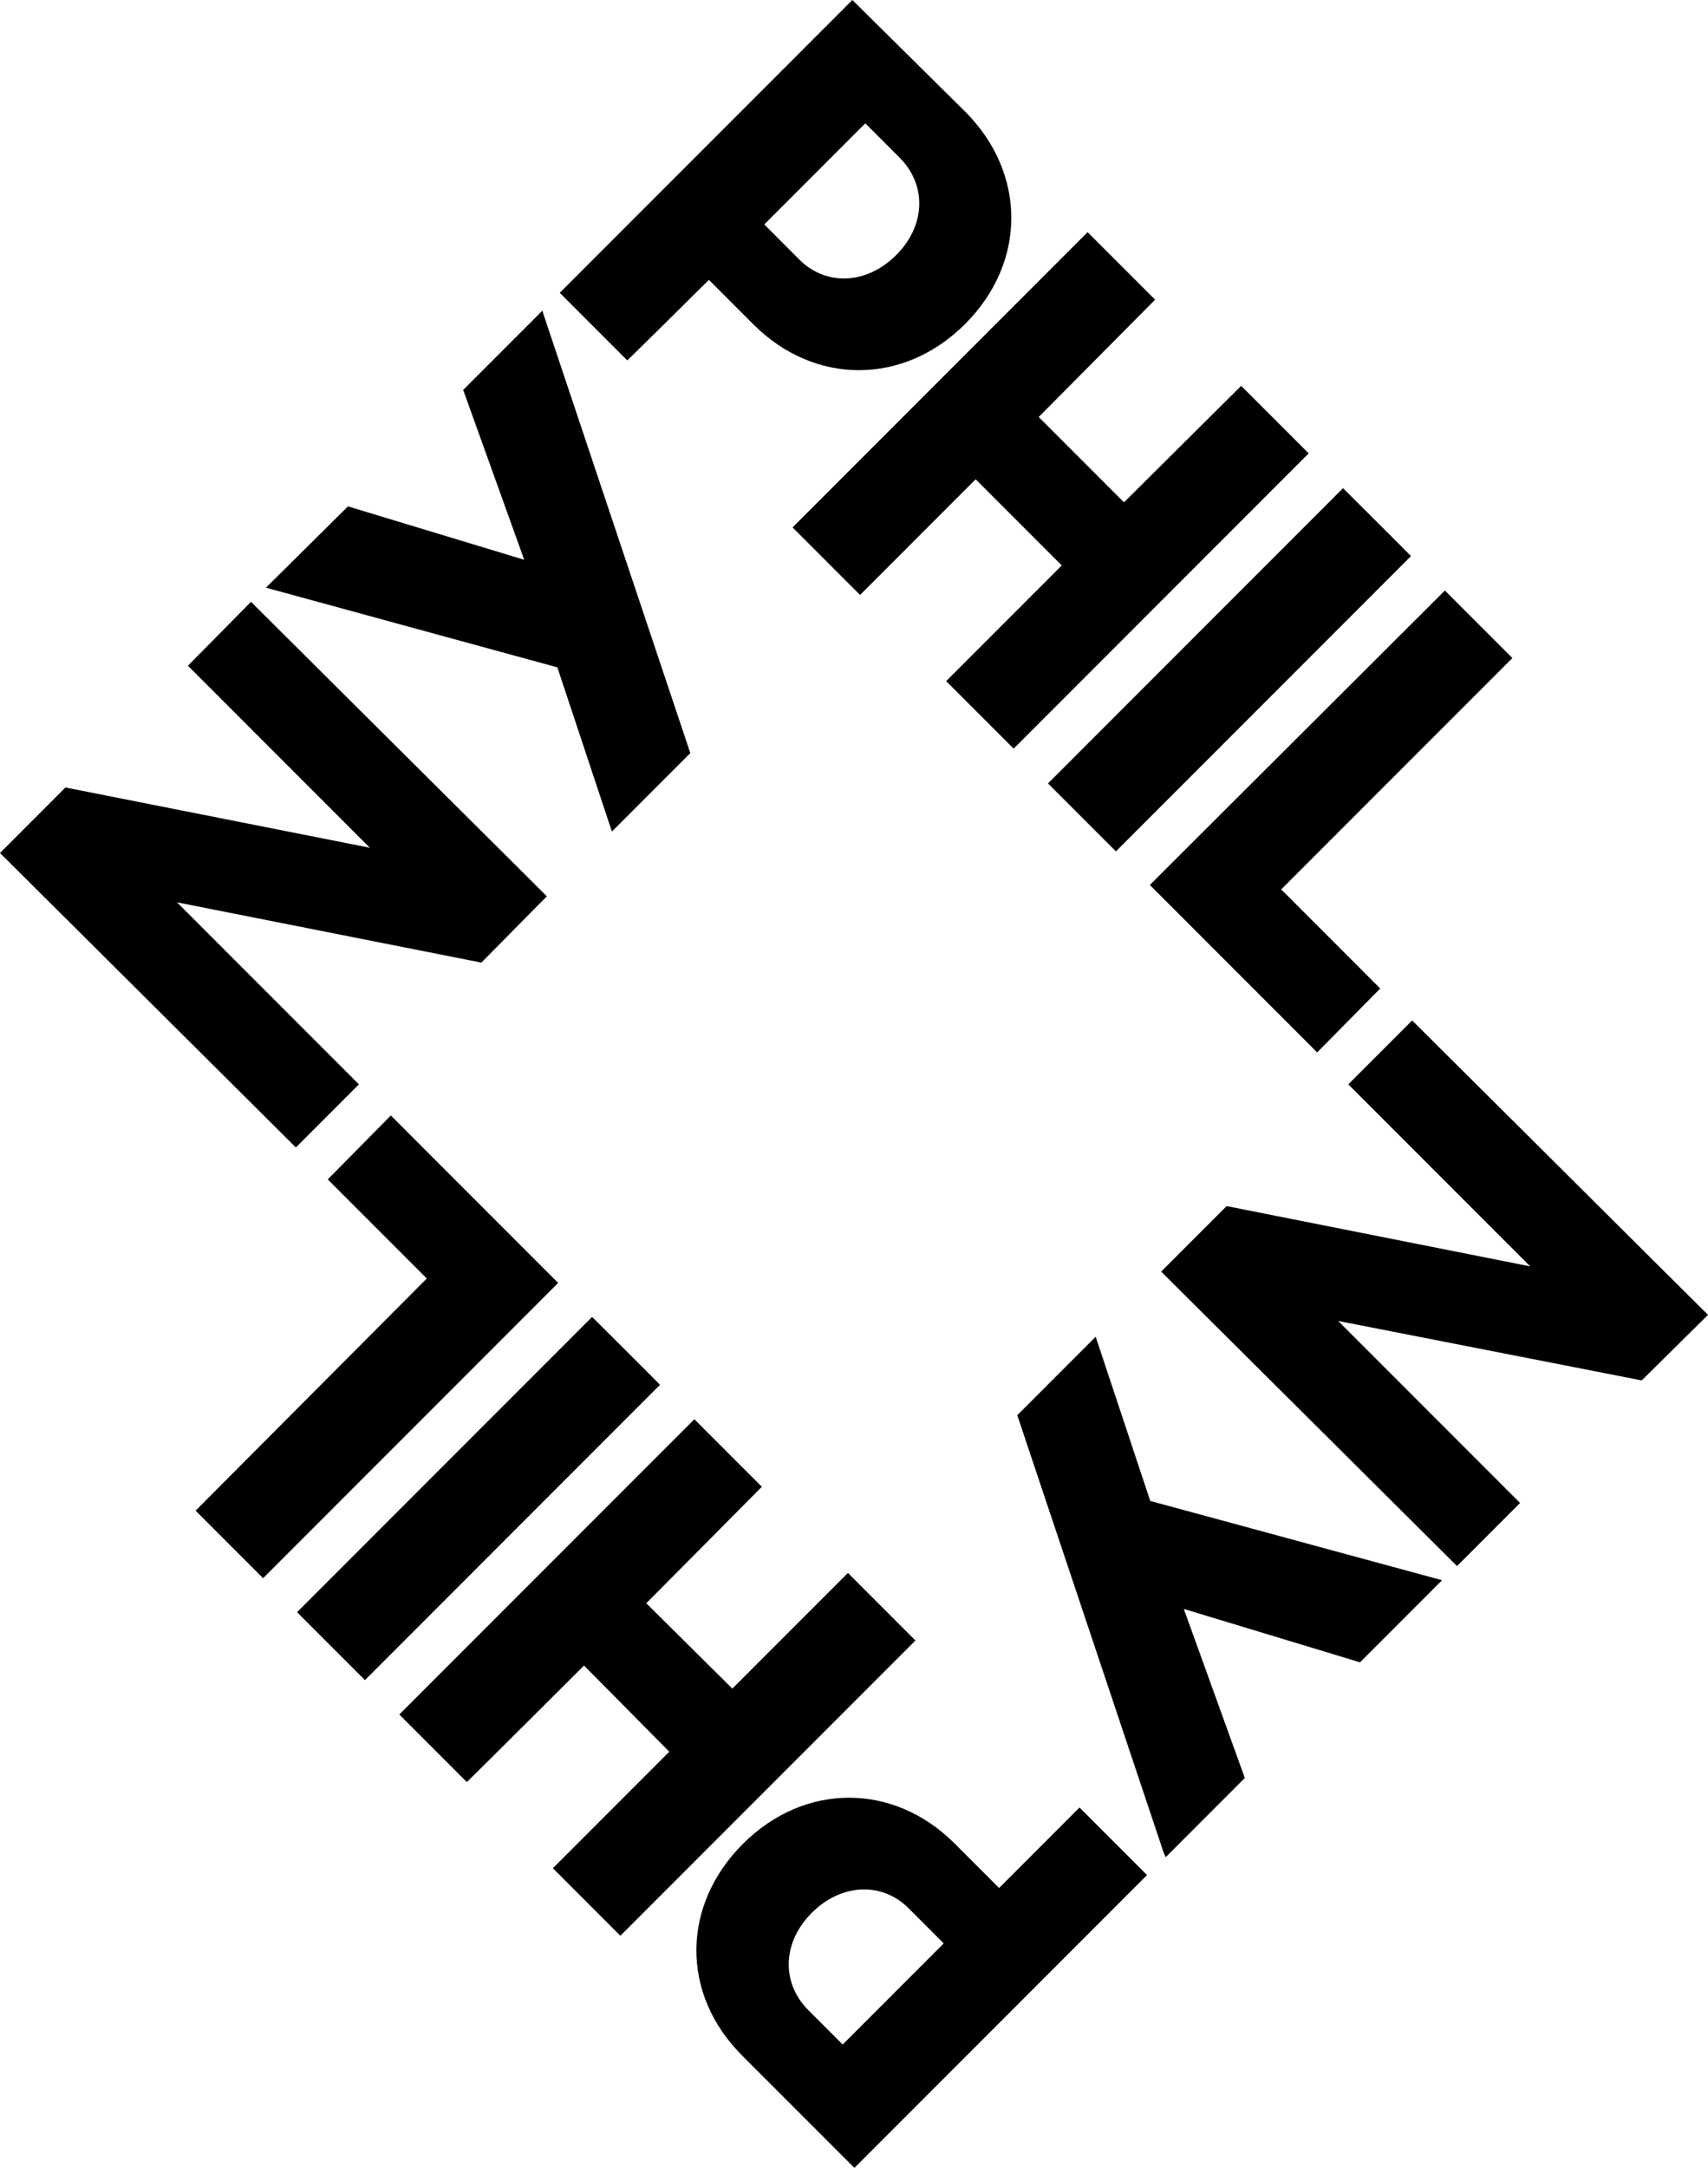
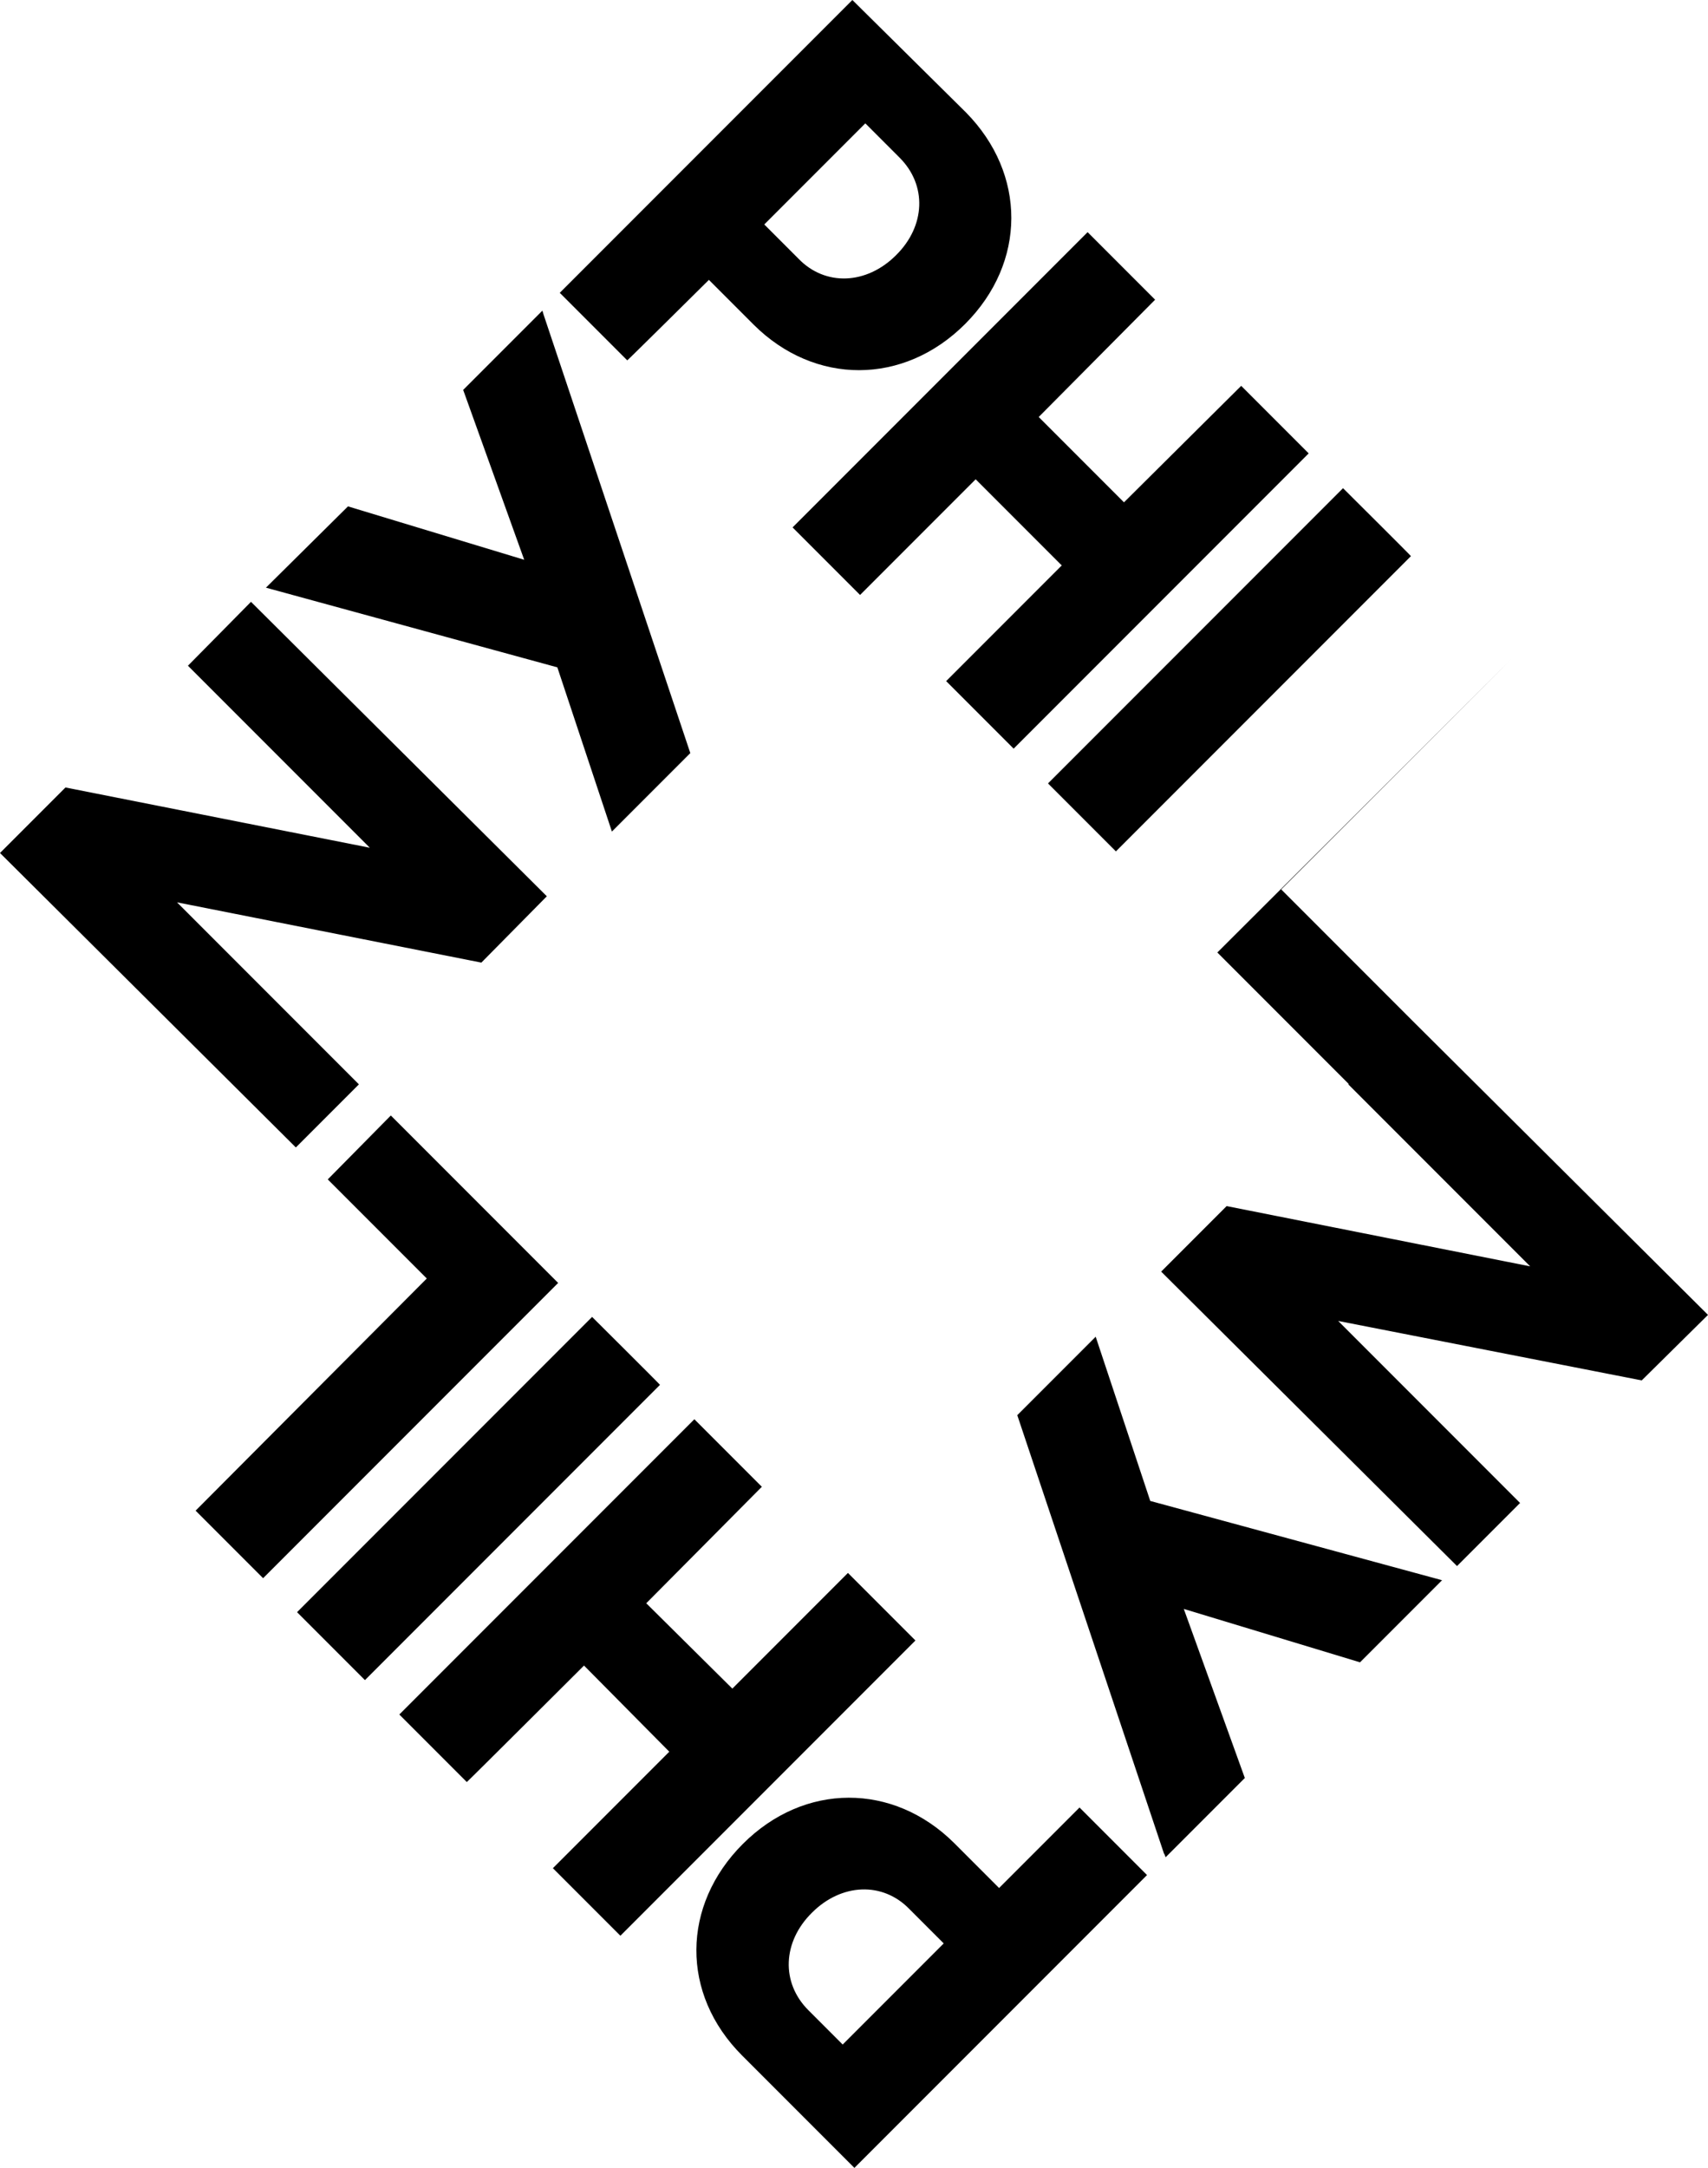
<svg xmlns="http://www.w3.org/2000/svg" version="1.1" id="Layer_1" x="0px" y="0px" viewBox="0 0 422.6 536" style="enable-background:new 0 0 422.6 536;" xml:space="preserve">
-   <path d="M278.1,124.2L257,103.1l28.8-29l-16.7-16.7l-73,73l16.7,16.7l28.6-28.6l21.3,21.3l-28.6,28.6l16.7,16.7l73-73l-16.7-16.7  L278.1,124.2z M317,219.9l57.2-57.2L357.5,146l-73,72.8l41.4,41.4l15.6-15.8C341.5,244.4,317,219.9,317,219.9z M332.3,120.7l-73,73  l16.8,16.8l73-73C349.1,137.4,332.3,120.7,332.3,120.7z M134.2,76.8l-19.6,19.6l15.1,42l-43.6-13.2l-20.3,20.1l72.1,19.7l13.5,40.6  l19.4-19.4L134.5,77.8L134.2,76.8z M46.5,164.6l45,45l-75.3-14.9L0,210.9l73.2,72.8l15.6-15.6l-45-45l75.3,14.9l16.2-16.4  l-73.2-72.8L46.5,164.6L46.5,164.6z M175.4,69.2l11.1,11.1c15.1,15,37.1,15,52.3-0.2C254,64.9,254,43,239,27.8L210.9,0l-72.4,72.4  l16.7,16.7C155.2,89.2,175.4,69.2,175.4,69.2z M214.1,30.5l8.5,8.5c6.8,6.8,6.4,16.9-0.9,24.1c-7.3,7.3-17.5,7.7-24.1,0.9l-8.5-8.5  L214.1,30.5z M144.5,411.8l21.1,21.3l-28.8,28.8l16.7,16.7l73-73l-16.7-16.7l-28.6,28.6l-21.3-21.1l28.6-28.8l-16.7-16.7l-73,73  l16.7,16.7C115.6,440.6,144.5,411.8,144.5,411.8z M105.6,316.1l-57.2,57.4l16.7,16.7l73-73l-41.4-41.4l-15.6,15.8  C81.1,291.6,105.6,316.1,105.6,316.1z M146.5,325.6l-73,73l16.8,16.8l73-73C163.3,342.3,146.5,325.6,146.5,325.6z M288.4,459.2  l19.6-19.6l-15.1-41.8l43.6,13.2l20.3-20.3l-72.2-19.6l-13.5-40.6l-19.4,19.4L288,458.3C288.1,458.3,288.4,459.2,288.4,459.2z   M376.1,371.6l-45-45l75.1,14.7l16.4-16.2l-73.2-72.8l-15.8,15.8l45,45l-75.1-14.9l-16.2,16.2l73.2,72.8  C360.5,387.2,376.1,371.6,376.1,371.6z M247.2,466.8l-11.1-11.1c-15.1-15-37.1-15-52.3,0.2c-15.2,15.2-15.4,37.1-0.2,52.3l27.8,27.8  l72.4-72.4l-16.7-16.7L247.2,466.8z M208.5,505.5L200,497c-6.8-6.8-6.4-16.9,0.9-24.1c7.3-7.3,17.5-7.7,24.1-0.9l8.5,8.5  L208.5,505.5L208.5,505.5z" />
+   <path d="M278.1,124.2L257,103.1l28.8-29l-16.7-16.7l-73,73l16.7,16.7l28.6-28.6l21.3,21.3l-28.6,28.6l16.7,16.7l73-73l-16.7-16.7  L278.1,124.2z M317,219.9l57.2-57.2l-73,72.8l41.4,41.4l15.6-15.8C341.5,244.4,317,219.9,317,219.9z M332.3,120.7l-73,73  l16.8,16.8l73-73C349.1,137.4,332.3,120.7,332.3,120.7z M134.2,76.8l-19.6,19.6l15.1,42l-43.6-13.2l-20.3,20.1l72.1,19.7l13.5,40.6  l19.4-19.4L134.5,77.8L134.2,76.8z M46.5,164.6l45,45l-75.3-14.9L0,210.9l73.2,72.8l15.6-15.6l-45-45l75.3,14.9l16.2-16.4  l-73.2-72.8L46.5,164.6L46.5,164.6z M175.4,69.2l11.1,11.1c15.1,15,37.1,15,52.3-0.2C254,64.9,254,43,239,27.8L210.9,0l-72.4,72.4  l16.7,16.7C155.2,89.2,175.4,69.2,175.4,69.2z M214.1,30.5l8.5,8.5c6.8,6.8,6.4,16.9-0.9,24.1c-7.3,7.3-17.5,7.7-24.1,0.9l-8.5-8.5  L214.1,30.5z M144.5,411.8l21.1,21.3l-28.8,28.8l16.7,16.7l73-73l-16.7-16.7l-28.6,28.6l-21.3-21.1l28.6-28.8l-16.7-16.7l-73,73  l16.7,16.7C115.6,440.6,144.5,411.8,144.5,411.8z M105.6,316.1l-57.2,57.4l16.7,16.7l73-73l-41.4-41.4l-15.6,15.8  C81.1,291.6,105.6,316.1,105.6,316.1z M146.5,325.6l-73,73l16.8,16.8l73-73C163.3,342.3,146.5,325.6,146.5,325.6z M288.4,459.2  l19.6-19.6l-15.1-41.8l43.6,13.2l20.3-20.3l-72.2-19.6l-13.5-40.6l-19.4,19.4L288,458.3C288.1,458.3,288.4,459.2,288.4,459.2z   M376.1,371.6l-45-45l75.1,14.7l16.4-16.2l-73.2-72.8l-15.8,15.8l45,45l-75.1-14.9l-16.2,16.2l73.2,72.8  C360.5,387.2,376.1,371.6,376.1,371.6z M247.2,466.8l-11.1-11.1c-15.1-15-37.1-15-52.3,0.2c-15.2,15.2-15.4,37.1-0.2,52.3l27.8,27.8  l72.4-72.4l-16.7-16.7L247.2,466.8z M208.5,505.5L200,497c-6.8-6.8-6.4-16.9,0.9-24.1c7.3-7.3,17.5-7.7,24.1-0.9l8.5,8.5  L208.5,505.5L208.5,505.5z" />
</svg>